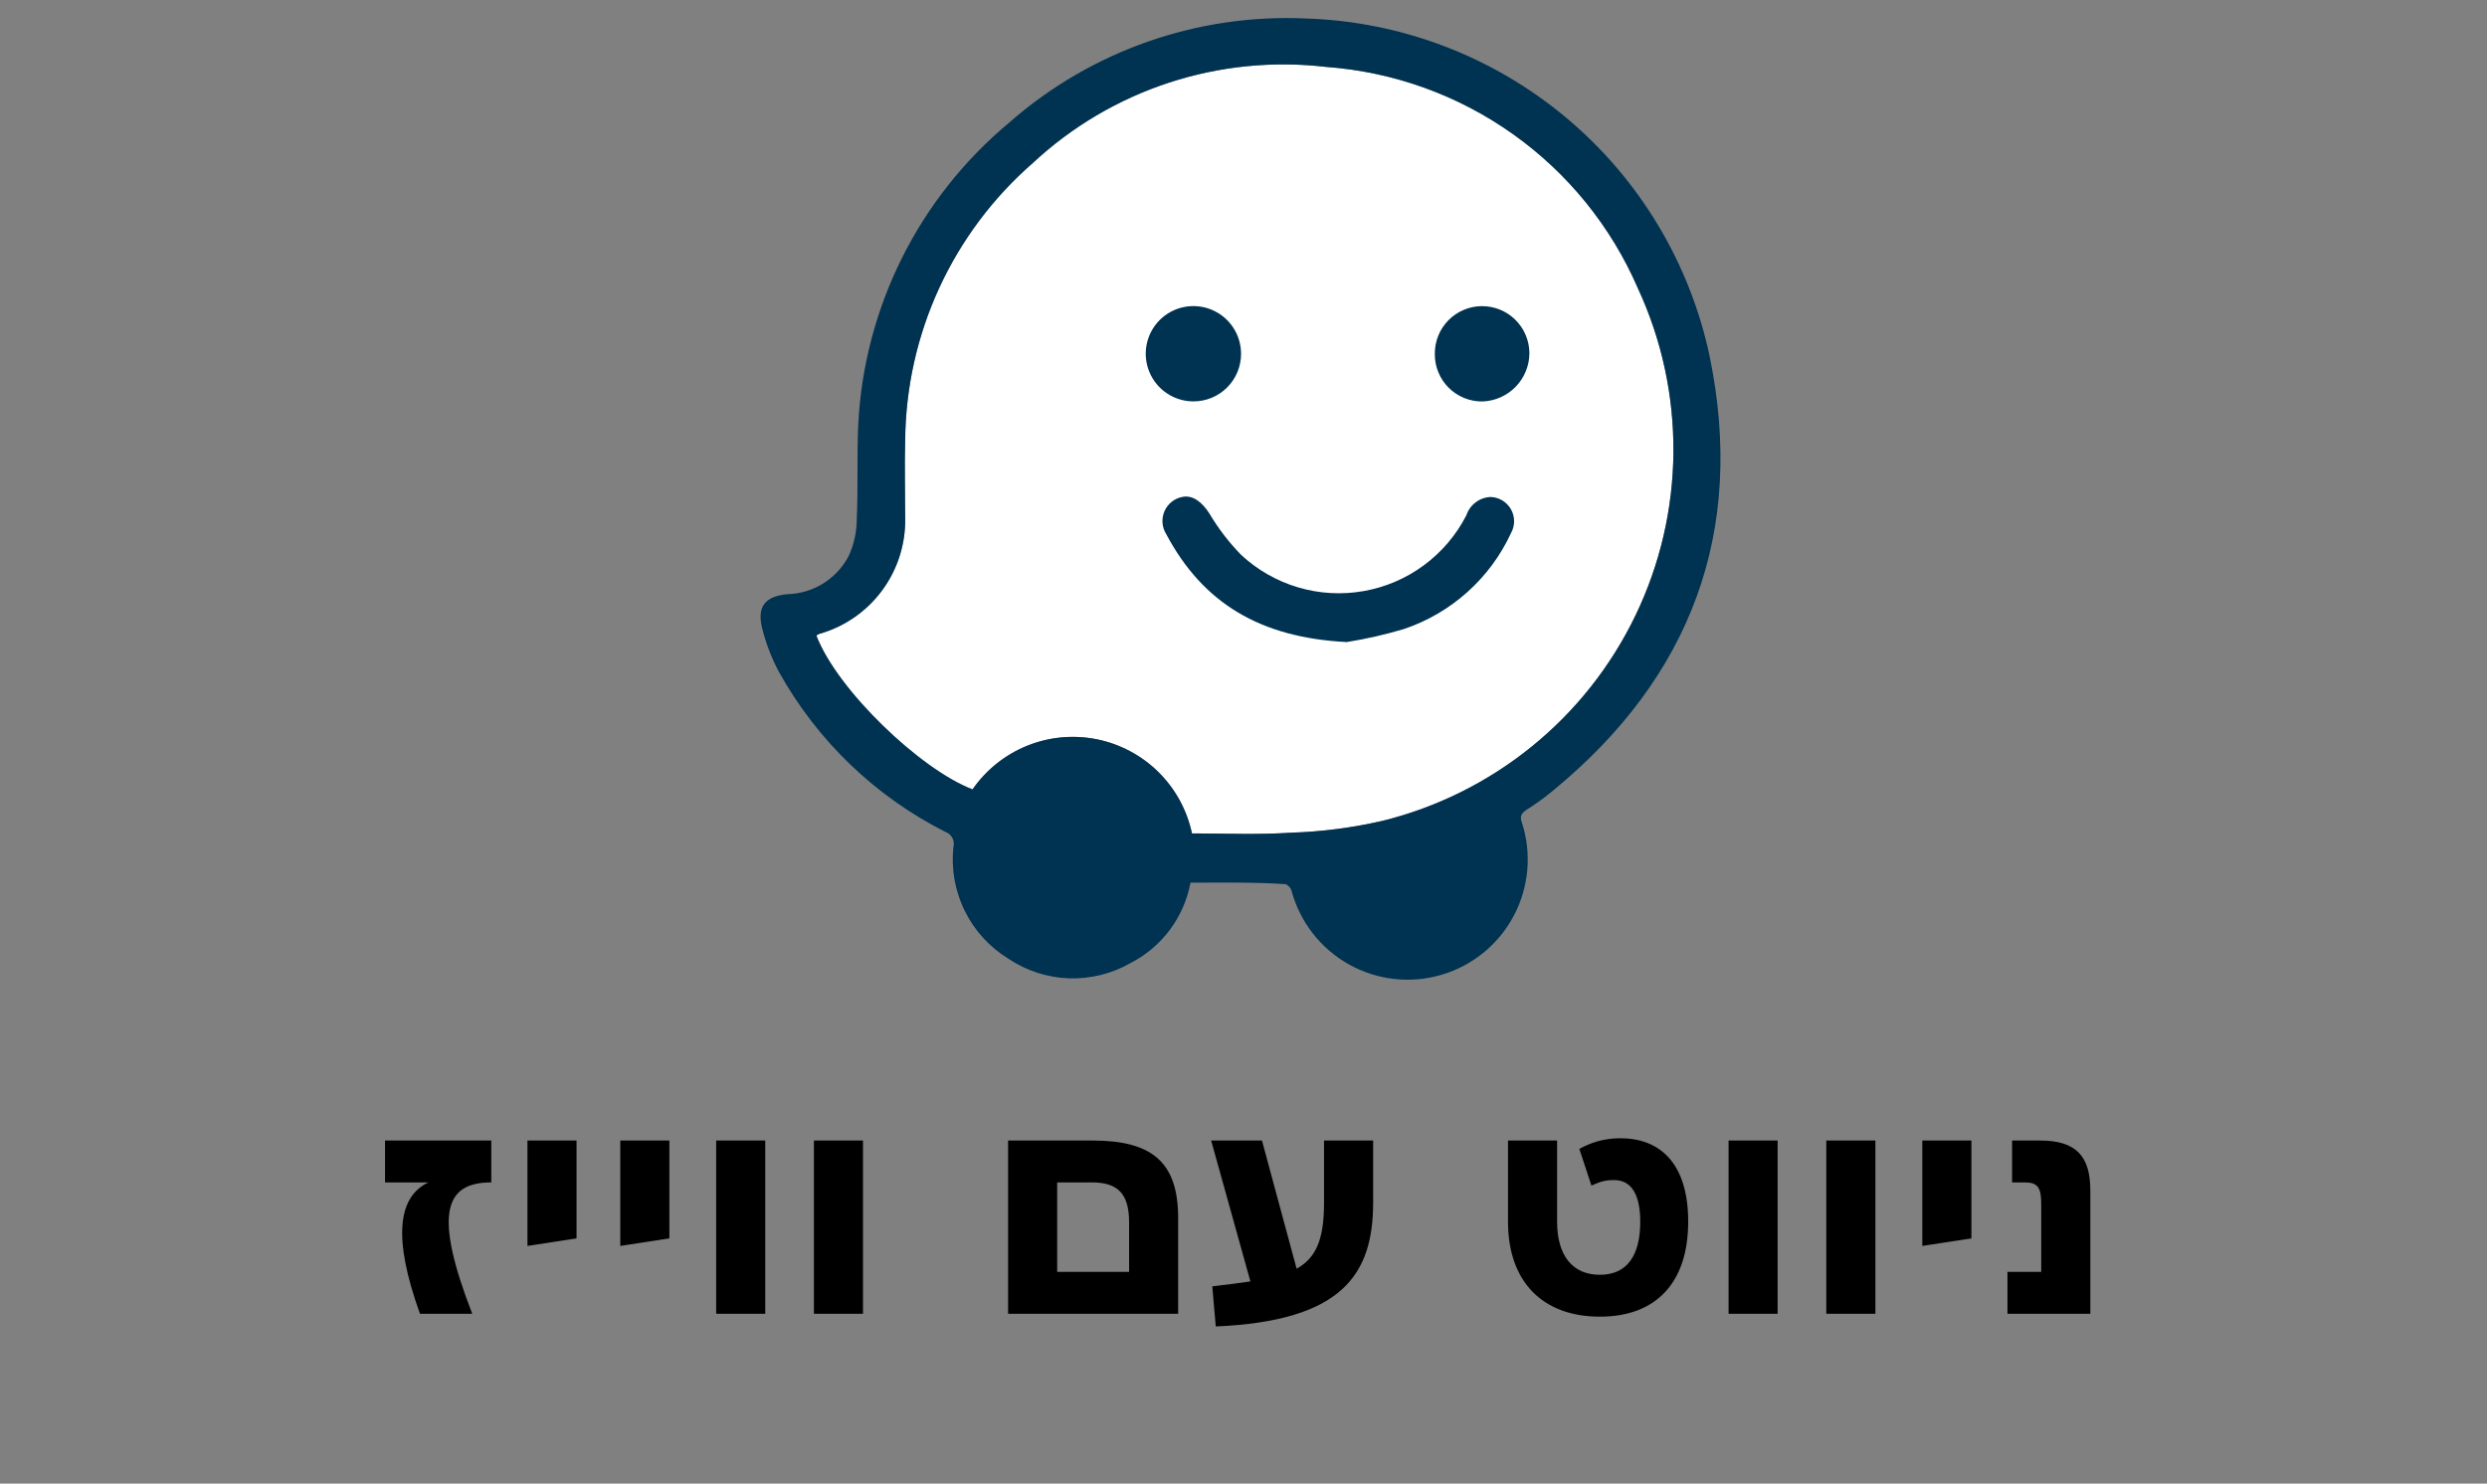
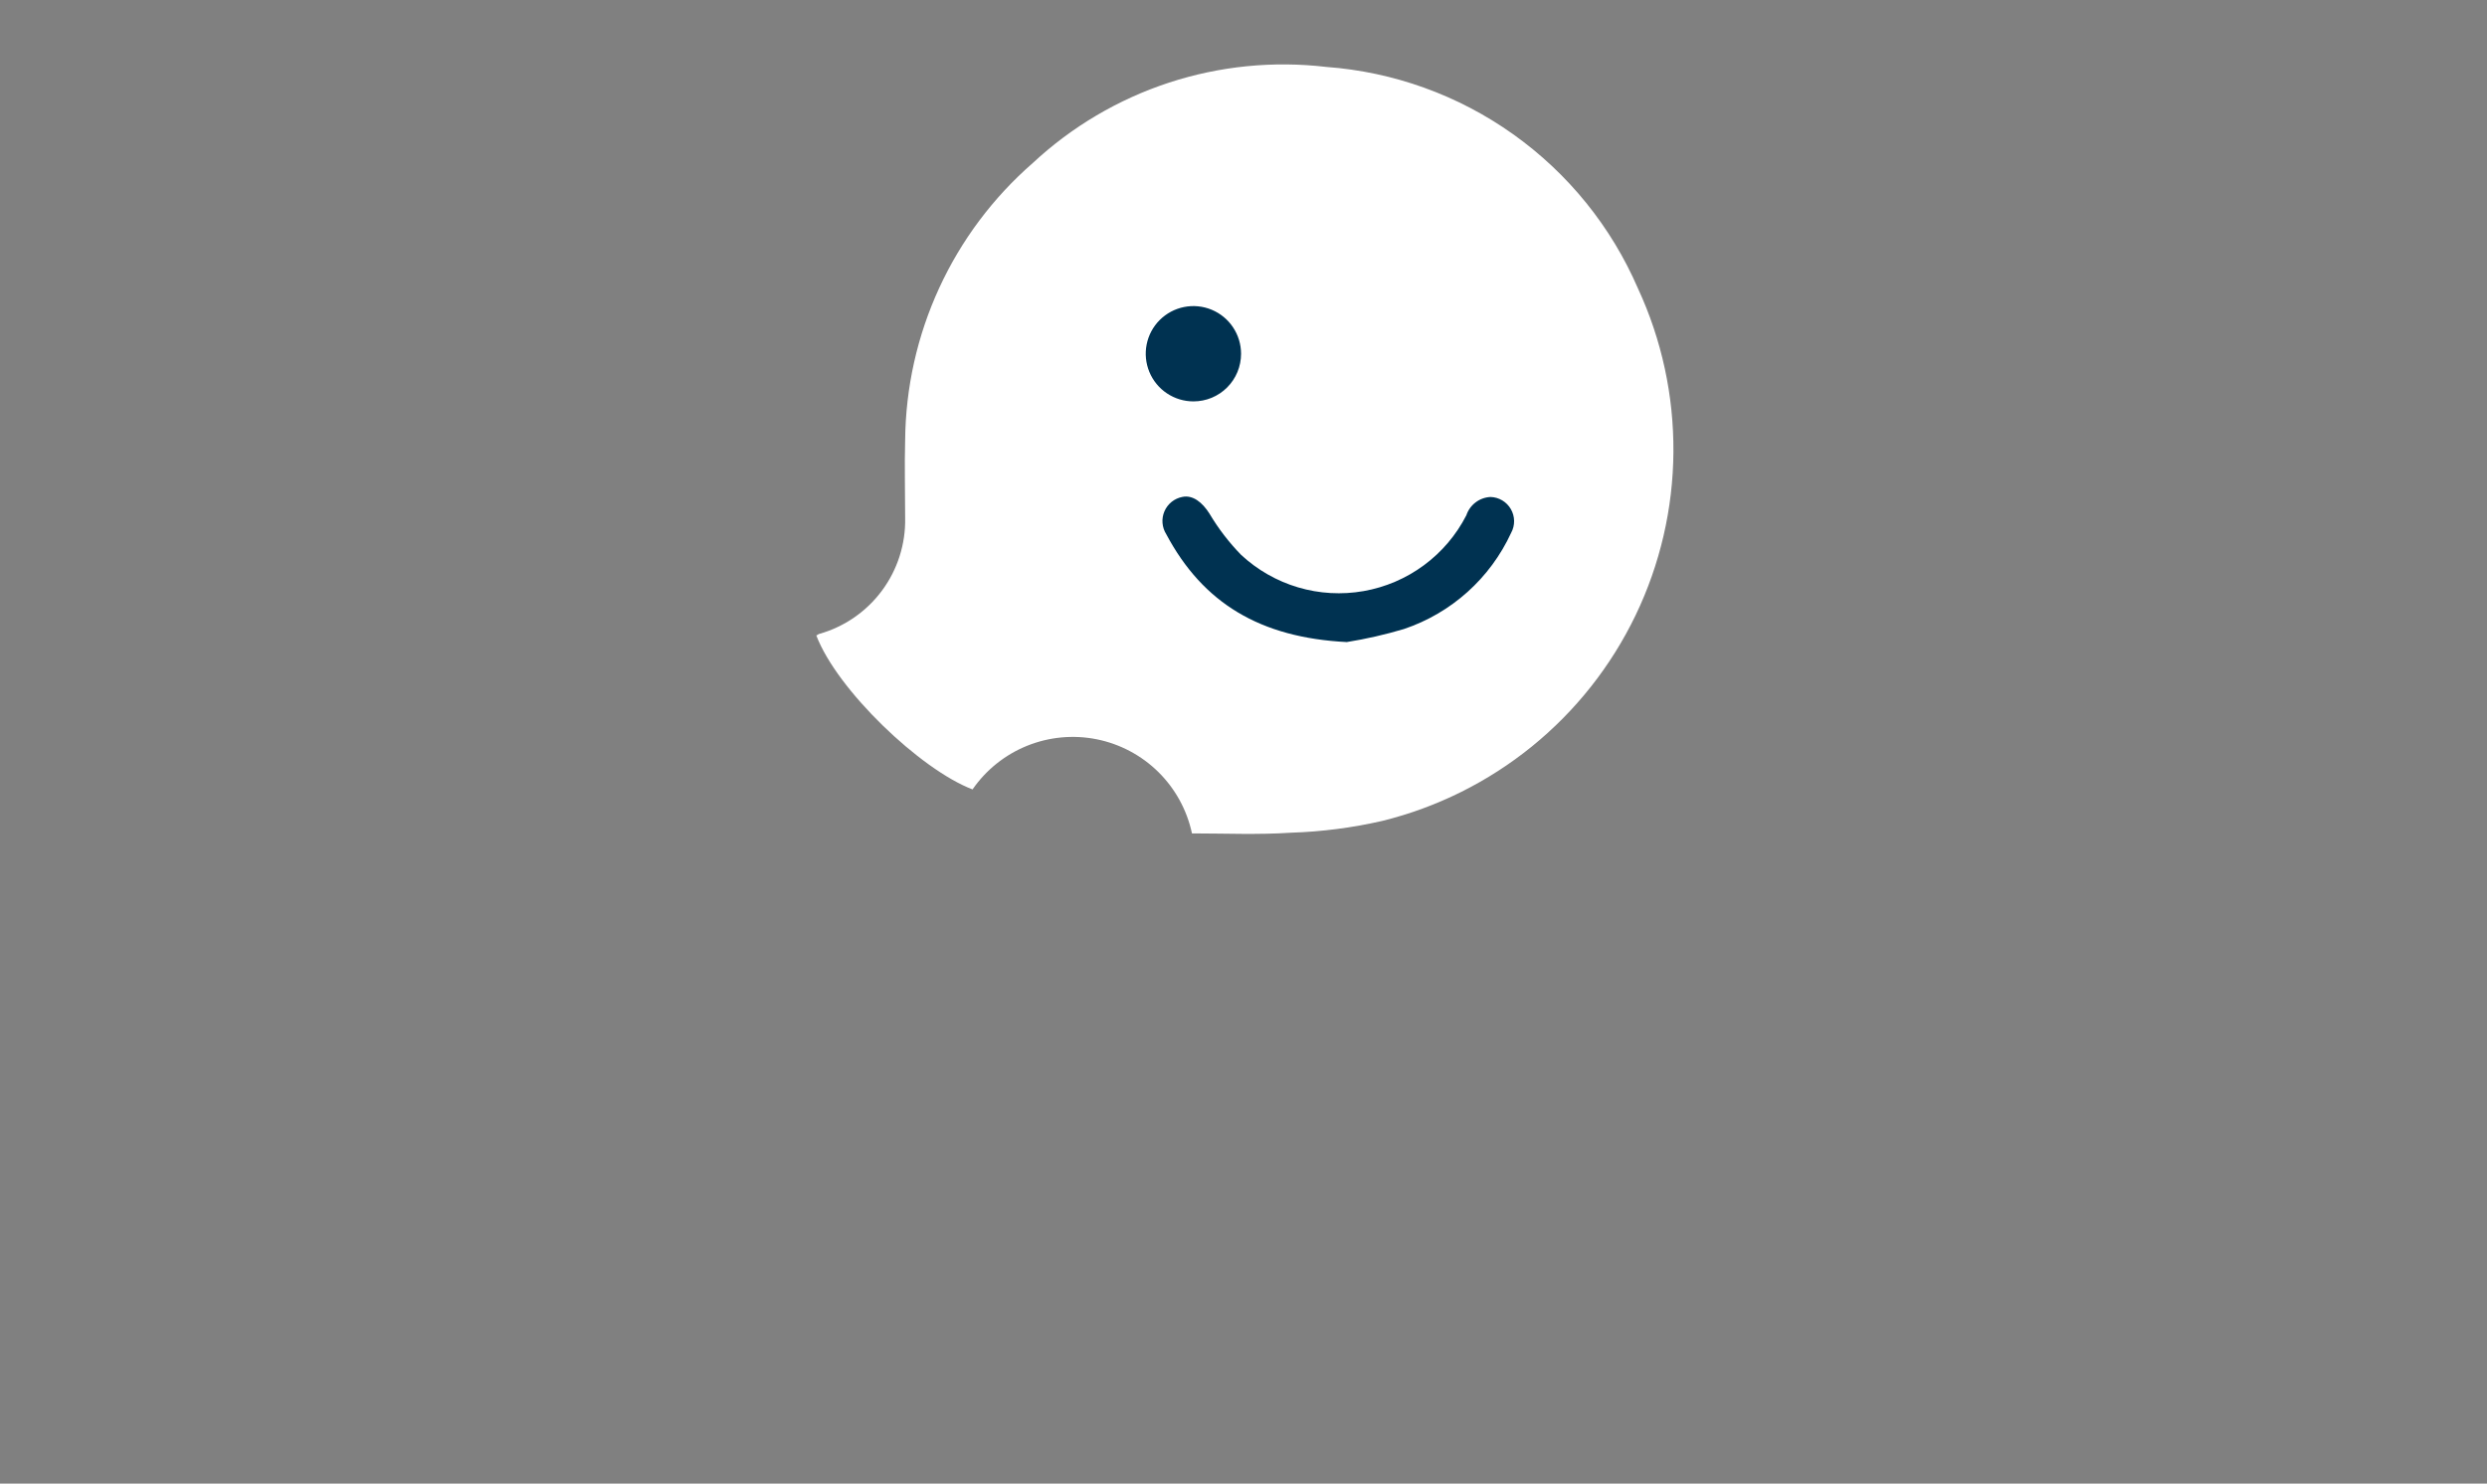
<svg xmlns="http://www.w3.org/2000/svg" width="119" height="71" viewBox="0 0 119 71" fill="none">
  <rect x="0" y="0" width="119" height="71" fill="#808080" stroke="none" />
  <g clip-path="url(#clip0_2_11)">
    <path d="M57.038 39.884C58.618 39.884 60.197 39.955 61.778 39.85C63.243 39.803 64.702 39.615 66.132 39.288C68.755 38.642 71.204 37.424 73.302 35.721C75.4 34.018 77.094 31.872 78.265 29.436C79.435 27.001 80.052 24.336 80.071 21.634C80.09 18.932 79.511 16.259 78.376 13.808C77.096 10.845 75.028 8.291 72.398 6.421C69.768 4.551 66.676 3.438 63.458 3.203C60.923 2.905 58.355 3.162 55.93 3.956C53.506 4.751 51.283 6.063 49.416 7.803C47.519 9.456 45.993 11.493 44.941 13.78C43.888 16.067 43.332 18.55 43.31 21.068C43.276 22.296 43.31 23.561 43.31 24.789C43.336 26.038 42.946 27.26 42.202 28.264C41.459 29.268 40.403 29.997 39.2 30.337C39.166 30.337 39.1 30.408 39.059 30.408C40.044 33.008 44.041 36.832 46.535 37.779C47.183 36.842 48.091 36.116 49.147 35.69C50.203 35.264 51.361 35.156 52.478 35.38C53.594 35.604 54.621 36.15 55.431 36.951C56.24 37.752 56.798 38.773 57.035 39.887L57.038 39.884Z" fill="white" />
-     <path d="M56.964 42.235C56.812 43.056 56.474 43.831 55.974 44.5C55.475 45.169 54.828 45.715 54.084 46.094C53.19 46.604 52.17 46.855 51.141 46.818C50.111 46.781 49.112 46.458 48.257 45.884C47.352 45.332 46.623 44.533 46.157 43.582C45.691 42.63 45.506 41.566 45.624 40.513C45.657 40.369 45.636 40.218 45.565 40.089C45.494 39.96 45.378 39.861 45.239 39.813C41.877 38.115 39.103 35.449 37.273 32.158C36.916 31.492 36.645 30.783 36.465 30.05C36.218 29.032 36.606 28.541 37.658 28.437C38.269 28.424 38.864 28.248 39.383 27.926C39.902 27.605 40.325 27.15 40.608 26.61C40.861 26.059 40.992 25.46 40.995 24.855C41.066 23.346 40.995 21.838 41.066 20.325C41.204 17.545 41.919 14.825 43.163 12.336C44.407 9.847 46.155 7.643 48.294 5.864C52.209 2.426 57.304 0.642 62.508 0.886C67.072 1.034 71.454 2.709 74.953 5.643C78.452 8.577 80.866 12.6 81.808 17.069C83.525 25.424 80.931 32.409 74.294 37.849C73.893 38.181 73.471 38.486 73.029 38.762C72.782 38.938 72.716 39.076 72.82 39.362C73.056 40.092 73.145 40.862 73.079 41.626C73.014 42.391 72.796 43.135 72.438 43.814C72.081 44.493 71.591 45.093 70.998 45.58C70.404 46.067 69.719 46.43 68.984 46.648C68.248 46.866 67.476 46.934 66.713 46.849C65.95 46.764 65.212 46.527 64.543 46.152C63.873 45.777 63.285 45.272 62.814 44.666C62.343 44.061 61.997 43.367 61.798 42.626C61.764 42.484 61.589 42.312 61.484 42.312C60.014 42.212 58.502 42.241 56.959 42.241L56.964 42.235ZM57.035 39.884C58.614 39.884 60.194 39.955 61.773 39.85C63.239 39.803 64.698 39.615 66.127 39.288C68.752 38.643 71.201 37.425 73.299 35.722C75.397 34.019 77.092 31.873 78.263 29.437C79.434 27.002 80.051 24.337 80.071 21.635C80.09 18.933 79.511 16.26 78.376 13.808C77.096 10.845 75.028 8.291 72.398 6.421C69.769 4.551 66.677 3.438 63.459 3.203C60.925 2.905 58.356 3.162 55.931 3.956C53.507 4.751 51.284 6.063 49.417 7.803C47.52 9.456 45.995 11.493 44.942 13.779C43.889 16.065 43.334 18.549 43.312 21.066C43.278 22.294 43.312 23.559 43.312 24.787C43.337 26.036 42.947 27.258 42.203 28.262C41.46 29.266 40.404 29.995 39.202 30.335C39.167 30.335 39.102 30.406 39.059 30.406C40.044 33.006 44.041 36.83 46.535 37.777C47.184 36.84 48.092 36.114 49.148 35.688C50.204 35.261 51.362 35.154 52.479 35.378C53.595 35.602 54.622 36.148 55.432 36.949C56.241 37.75 56.799 38.77 57.035 39.885L57.035 39.884Z" fill="#003251" />
    <path d="M64.442 30.727C60.298 30.517 57.562 28.867 55.806 25.569C55.703 25.407 55.641 25.222 55.625 25.03C55.609 24.838 55.641 24.646 55.717 24.469C55.793 24.293 55.911 24.138 56.061 24.017C56.211 23.897 56.389 23.816 56.578 23.78C57.068 23.68 57.525 24.027 57.877 24.589C58.301 25.301 58.807 25.961 59.386 26.554C60.163 27.276 61.096 27.809 62.112 28.11C63.129 28.411 64.202 28.472 65.246 28.288C66.291 28.105 67.278 27.682 68.131 27.052C68.985 26.422 69.68 25.603 70.163 24.66C70.245 24.414 70.399 24.198 70.606 24.042C70.812 23.885 71.062 23.795 71.32 23.784C71.519 23.789 71.713 23.846 71.883 23.948C72.054 24.05 72.195 24.194 72.294 24.367C72.393 24.539 72.446 24.734 72.448 24.933C72.45 25.131 72.401 25.327 72.305 25.502C71.809 26.577 71.099 27.539 70.218 28.33C69.336 29.121 68.303 29.724 67.18 30.102C66.282 30.37 65.368 30.578 64.442 30.727Z" fill="#003251" />
    <path d="M57.102 19.209C56.651 19.209 56.211 19.075 55.836 18.824C55.461 18.574 55.169 18.218 54.996 17.801C54.824 17.384 54.778 16.926 54.866 16.484C54.954 16.041 55.171 15.635 55.49 15.316C55.809 14.998 56.215 14.78 56.658 14.692C57.1 14.604 57.558 14.649 57.975 14.822C58.392 14.995 58.748 15.287 58.998 15.662C59.249 16.037 59.383 16.478 59.383 16.929C59.383 17.228 59.325 17.525 59.211 17.802C59.096 18.079 58.928 18.331 58.716 18.543C58.505 18.754 58.253 18.922 57.976 19.037C57.699 19.151 57.402 19.209 57.102 19.209Z" fill="#003251" />
-     <path d="M73.18 16.893C73.18 17.495 72.945 18.073 72.526 18.506C72.107 18.939 71.537 19.192 70.934 19.213C70.634 19.216 70.336 19.16 70.058 19.046C69.779 18.933 69.527 18.765 69.314 18.553C69.102 18.34 68.934 18.088 68.821 17.809C68.707 17.531 68.651 17.233 68.654 16.933C68.652 16.635 68.708 16.341 68.82 16.065C68.931 15.79 69.096 15.539 69.304 15.327C69.513 15.115 69.761 14.946 70.034 14.83C70.308 14.714 70.602 14.653 70.899 14.651C71.196 14.649 71.491 14.705 71.766 14.816C72.042 14.928 72.293 15.092 72.505 15.301C72.716 15.509 72.885 15.757 73.001 16.031C73.117 16.305 73.178 16.598 73.18 16.896V16.893Z" fill="#003251" />
  </g>
-   <path d="M23.508 54.582V56.586C21.228 56.586 20.772 58.161 22.596 62.873H20.095C18.769 59.183 19.059 57.277 20.496 56.586H18.423V54.582H23.508ZM25.238 59.626V54.582H27.587V59.266L25.238 59.626ZM29.68 59.626V54.582H32.029V59.266L29.68 59.626ZM34.268 54.582H36.617V62.873H34.268V54.582ZM38.945 54.582H41.294V62.873H38.945V54.582ZM48.236 54.582H52.271C55.117 54.582 56.374 55.605 56.374 58.299V62.873H48.236V54.582ZM50.585 56.586V60.869H54.026V58.493C54.026 57.083 53.445 56.586 52.243 56.586H50.585ZM63.354 57.553V54.582H65.703V57.553C65.703 61.021 64.197 63.218 58.173 63.48L58.007 61.56C58.684 61.477 59.292 61.408 59.831 61.325L57.952 54.582H60.384L62.042 60.717C62.981 60.192 63.354 59.308 63.354 57.553ZM77.531 54.472C79.396 54.472 80.778 55.633 80.778 58.465C80.778 61.353 79.272 63.011 76.55 63.011C73.828 63.011 72.156 61.353 72.156 58.465V54.582H74.505V58.465C74.505 60.095 75.251 61.007 76.55 61.007C77.849 61.007 78.484 60.095 78.484 58.465C78.484 57.304 78.139 56.475 77.241 56.475C76.716 56.475 76.508 56.586 76.149 56.738L75.569 54.983C76.094 54.693 76.729 54.472 77.531 54.472ZM82.71 54.582H85.058V62.873H82.71V54.582ZM87.386 54.582H89.735V62.873H87.386V54.582ZM91.98 59.626V54.582H94.329V59.266L91.98 59.626ZM100.02 62.873H96.055V60.869H97.671V57.636C97.671 56.848 97.519 56.586 96.884 56.586H96.276V54.582H97.616C99.357 54.582 100.02 55.342 100.02 56.986V62.873Z" fill="black" />
  <defs>
    <clipPath id="clip0_2_11">
      <rect width="45.935" height="46" fill="white" transform="translate(36.392 0.873)" />
    </clipPath>
  </defs>
</svg>